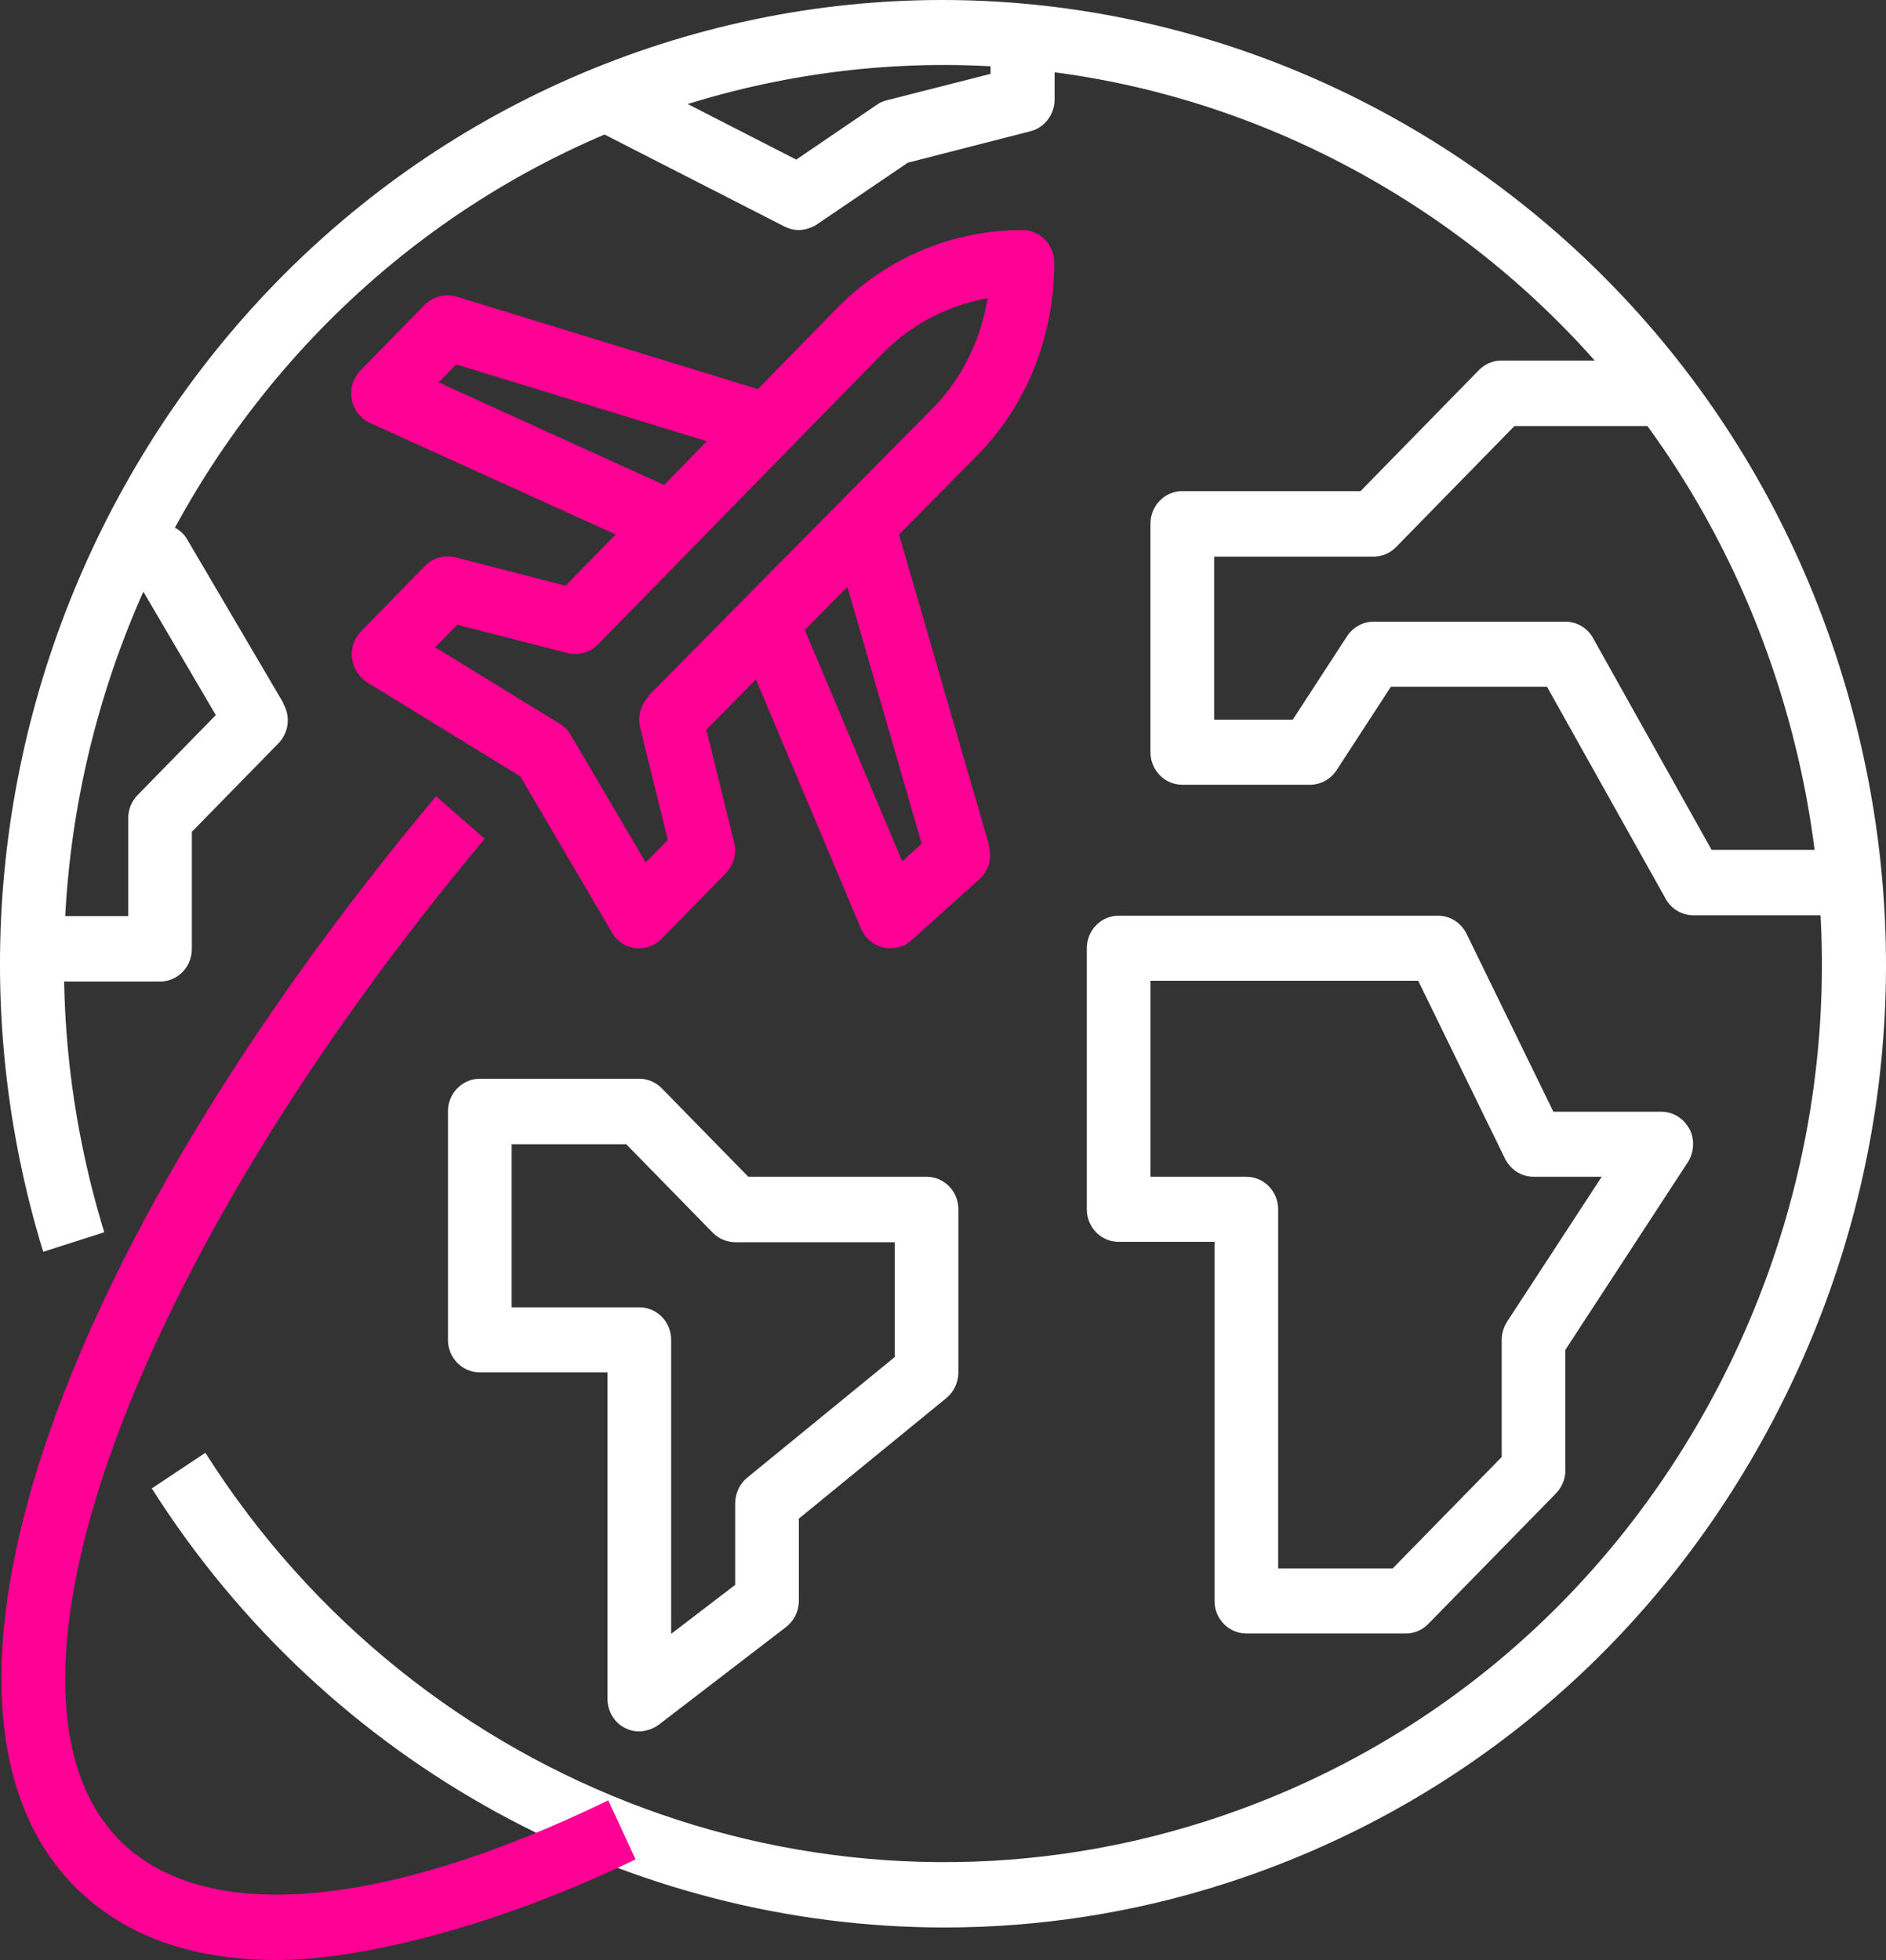
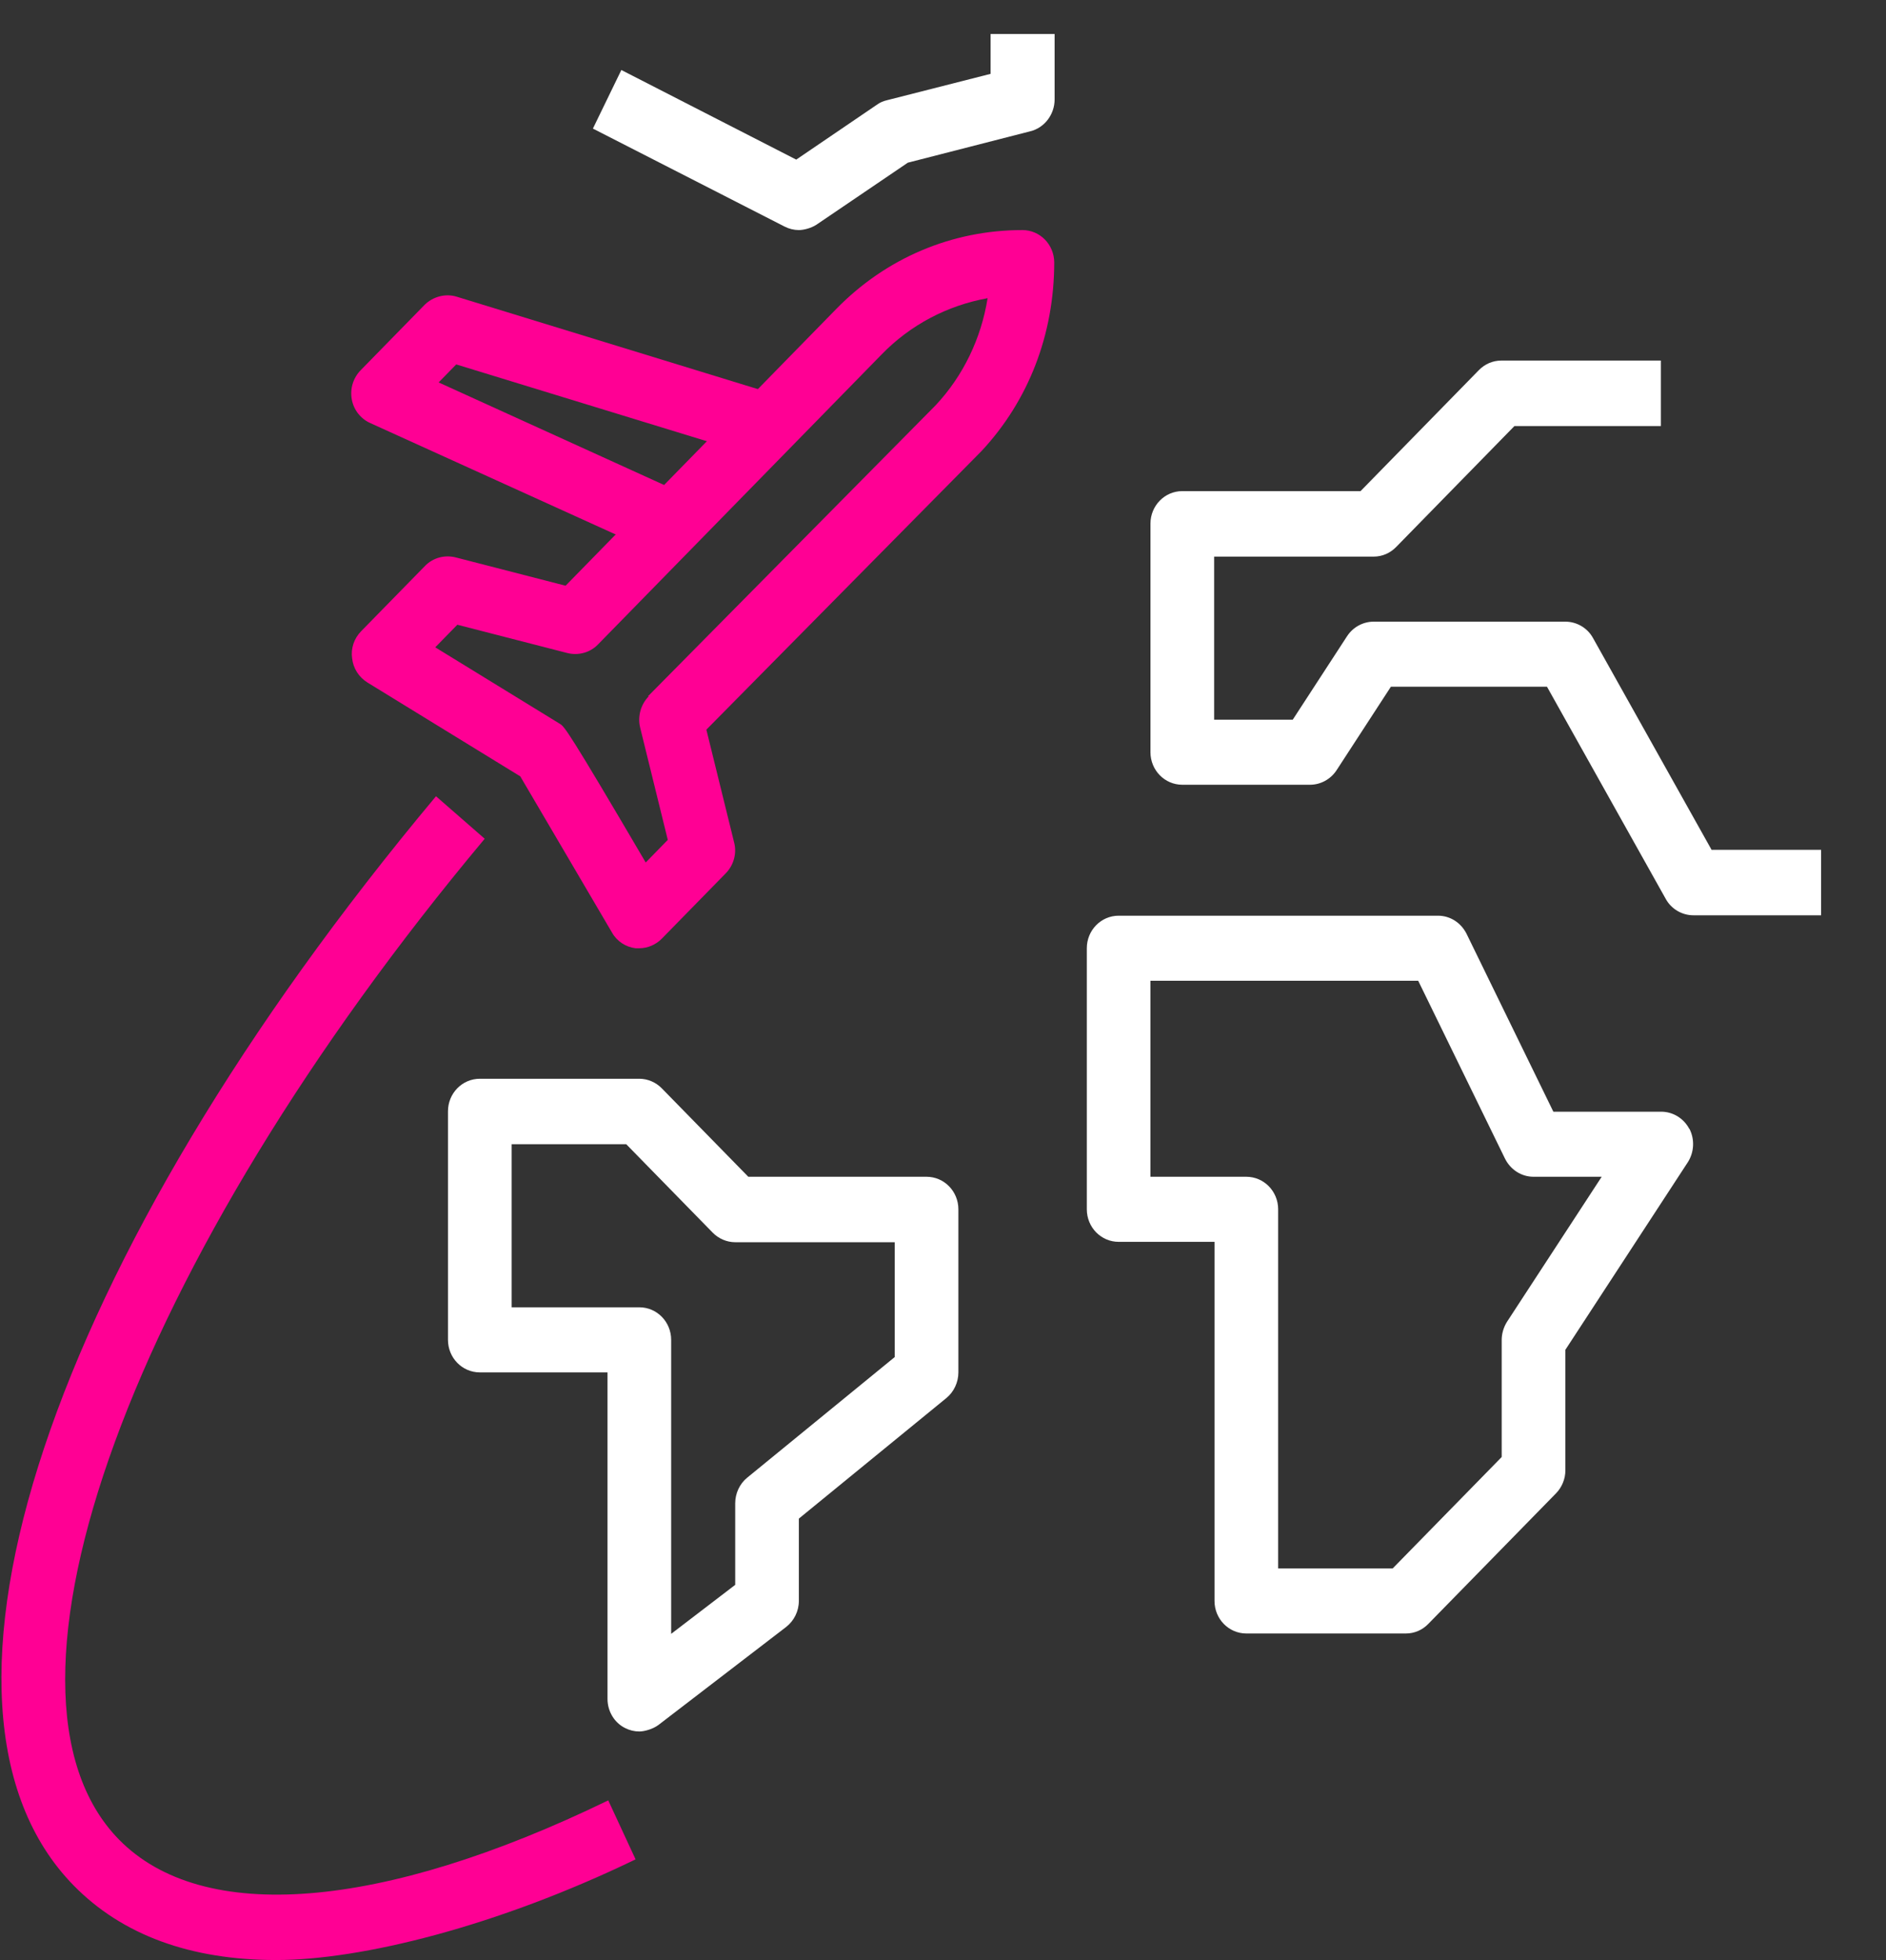
<svg xmlns="http://www.w3.org/2000/svg" width="51" height="53" viewBox="0 0 51 53" fill="none">
  <rect x="0" y="0" width="51" height="53" fill="#333333" stroke="none" />
  <g id="Group 116">
-     <path id="Vector" d="M49.823 18.28C45.63 4.564 31.303 -3.096 17.876 1.19C4.459 5.486 -3.034 20.133 1.168 33.849L2.819 33.321C-1.1 20.537 5.887 6.883 18.392 2.877C24.447 0.941 30.887 1.531 36.507 4.533C42.137 7.546 46.279 12.607 48.172 18.808C50.066 24.999 49.488 31.582 46.552 37.328C43.605 43.083 38.654 47.317 32.589 49.253C22.442 52.493 11.335 48.404 5.553 39.284L4.105 40.247C8.884 47.783 17.066 52.12 25.541 52.12C28.062 52.12 30.614 51.737 33.105 50.94C39.606 48.859 44.922 44.315 48.081 38.145C51.24 31.976 51.858 24.926 49.823 18.28Z" fill="white" />
    <path id="Vector_2" d="M20.488 12.359L20.984 10.672L12.347 8.022C12.043 7.929 11.709 8.022 11.486 8.239L9.755 10.009C9.552 10.216 9.461 10.506 9.512 10.796C9.563 11.086 9.755 11.324 10.008 11.438L17.785 14.968L18.483 13.353L11.861 10.341L12.337 9.854L20.478 12.349L20.488 12.359Z" fill="#FF0094" />
-     <path id="Vector_3" d="M28.508 7.101C28.508 6.614 28.123 6.221 27.647 6.221C25.744 6.221 23.961 6.976 22.615 8.353L15.294 15.838L12.317 15.071C12.023 14.999 11.709 15.082 11.497 15.299L9.765 17.069C9.573 17.266 9.482 17.535 9.522 17.804C9.552 18.073 9.704 18.311 9.937 18.456L14.069 20.993L16.549 25.216C16.681 25.454 16.924 25.61 17.187 25.641C17.218 25.641 17.258 25.641 17.288 25.641C17.511 25.641 17.734 25.547 17.896 25.382L19.628 23.612C19.84 23.394 19.931 23.073 19.85 22.773L19.101 19.73L26.544 12.194C27.809 10.838 28.508 9.047 28.508 7.09V7.101ZM17.542 18.829C17.329 19.047 17.238 19.367 17.309 19.668L18.058 22.711L17.461 23.322L15.435 19.875C15.365 19.75 15.263 19.647 15.142 19.574L11.77 17.504L12.367 16.893L15.344 17.659C15.638 17.732 15.952 17.649 16.165 17.432L23.83 9.595C24.62 8.778 25.622 8.26 26.706 8.063C26.533 9.15 26.047 10.165 25.298 10.962L17.521 18.829H17.542Z" fill="#FF0094" />
-     <path id="Vector_4" d="M26.746 22.856L24.154 13.912L22.493 14.409L24.923 22.814L24.397 23.291L21.521 16.458L19.931 17.162L23.283 25.112C23.394 25.371 23.617 25.568 23.89 25.62C23.951 25.63 24.012 25.64 24.083 25.64C24.296 25.64 24.498 25.568 24.65 25.423L26.483 23.777C26.736 23.549 26.837 23.197 26.736 22.866L26.746 22.856Z" fill="#FF0094" />
+     <path id="Vector_3" d="M28.508 7.101C28.508 6.614 28.123 6.221 27.647 6.221C25.744 6.221 23.961 6.976 22.615 8.353L15.294 15.838L12.317 15.071C12.023 14.999 11.709 15.082 11.497 15.299L9.765 17.069C9.573 17.266 9.482 17.535 9.522 17.804C9.552 18.073 9.704 18.311 9.937 18.456L14.069 20.993L16.549 25.216C16.681 25.454 16.924 25.61 17.187 25.641C17.218 25.641 17.258 25.641 17.288 25.641C17.511 25.641 17.734 25.547 17.896 25.382L19.628 23.612C19.84 23.394 19.931 23.073 19.85 22.773L19.101 19.73L26.544 12.194C27.809 10.838 28.508 9.047 28.508 7.09V7.101ZM17.542 18.829C17.329 19.047 17.238 19.367 17.309 19.668L18.058 22.711L17.461 23.322C15.365 19.75 15.263 19.647 15.142 19.574L11.77 17.504L12.367 16.893L15.344 17.659C15.638 17.732 15.952 17.649 16.165 17.432L23.83 9.595C24.62 8.778 25.622 8.26 26.706 8.063C26.533 9.15 26.047 10.165 25.298 10.962L17.521 18.829H17.542Z" fill="#FF0094" />
    <path id="Vector_5" d="M16.448 48.683C10.302 51.665 5.472 52.048 3.214 49.739C-0.705 45.733 3.548 34.108 13.107 22.68L11.79 21.531C1.31 34.067 -2.72 46.168 1.989 50.981C3.305 52.327 5.158 53 7.467 53C9.775 53 13.441 52.089 17.187 50.278L16.448 48.683Z" fill="#FF0094" />
    <path id="Vector_6" d="M45.681 30.526C45.529 30.237 45.236 30.061 44.922 30.061H42.005L39.656 25.247C39.504 24.947 39.211 24.761 38.887 24.761H30.25C29.774 24.761 29.389 25.154 29.389 25.64V32.7C29.389 33.187 29.774 33.58 30.25 33.58H32.842V43.29C32.842 43.777 33.227 44.17 33.702 44.17H38.016C38.249 44.17 38.462 44.077 38.623 43.911L42.076 40.381C42.238 40.216 42.33 39.988 42.33 39.76V36.499L45.641 31.427C45.813 31.158 45.833 30.806 45.681 30.516V30.526ZM40.75 35.744C40.659 35.889 40.608 36.065 40.608 36.23V39.398L37.661 42.41H34.563V32.7C34.563 32.214 34.178 31.82 33.702 31.82H31.11V26.52H38.35L40.699 31.334C40.851 31.634 41.145 31.82 41.469 31.82H43.312L40.75 35.744Z" fill="white" />
    <path id="Vector_7" d="M46.289 22.99L43.079 17.256C42.927 16.976 42.633 16.81 42.33 16.81H37.145C36.862 16.81 36.588 16.955 36.426 17.204L34.958 19.46H32.832V15.051H37.145C37.378 15.051 37.591 14.957 37.753 14.792L40.952 11.521H44.912V9.75H40.598C40.365 9.75 40.153 9.844 39.99 10.009L36.791 13.28H31.971C31.495 13.28 31.11 13.674 31.11 14.16V20.34C31.11 20.827 31.495 21.22 31.971 21.22H35.424C35.707 21.22 35.981 21.075 36.143 20.827L37.611 18.57H41.833L45.043 24.305C45.195 24.584 45.489 24.75 45.792 24.75H49.245V22.98H46.289V22.99Z" fill="white" />
    <path id="Vector_8" d="M25.055 31.82H20.235L17.896 29.429C17.734 29.263 17.511 29.17 17.288 29.17H12.975C12.499 29.17 12.114 29.564 12.114 30.05V36.23C12.114 36.717 12.499 37.11 12.975 37.11H16.428V45.94C16.428 46.271 16.61 46.582 16.904 46.727C17.025 46.789 17.157 46.82 17.288 46.82C17.42 46.82 17.653 46.758 17.805 46.644L21.258 43.994C21.471 43.828 21.602 43.569 21.602 43.29V41.064L25.592 37.803C25.794 37.638 25.916 37.379 25.916 37.11V32.7C25.916 32.214 25.531 31.82 25.055 31.82ZM24.194 36.696L20.205 39.957C20.002 40.122 19.881 40.381 19.881 40.65V42.855L18.149 44.18V36.23C18.149 35.743 17.764 35.35 17.288 35.35H13.836V30.94H16.934L19.273 33.332C19.435 33.497 19.658 33.59 19.881 33.59H24.194V36.696Z" fill="white" />
-     <path id="Vector_9" d="M7.659 19.005L5.067 14.595C4.915 14.326 4.631 14.171 4.328 14.171H3.467V15.941H3.842L5.836 19.336L3.72 21.5C3.558 21.665 3.467 21.893 3.467 22.121V24.771H0.875V26.541H4.328C4.803 26.541 5.188 26.148 5.188 25.661V22.493L7.527 20.102C7.811 19.812 7.861 19.367 7.659 19.026V19.005Z" fill="white" />
    <path id="Vector_10" d="M26.787 0.92V1.997L23.982 2.711C23.89 2.732 23.789 2.773 23.708 2.835L21.531 4.316L16.802 1.893L16.033 3.477L21.217 6.127C21.339 6.189 21.471 6.221 21.602 6.221C21.734 6.221 21.936 6.169 22.078 6.076L24.549 4.399L27.86 3.55C28.245 3.457 28.518 3.094 28.518 2.691V0.92H26.787Z" fill="white" />
  </g>
</svg>